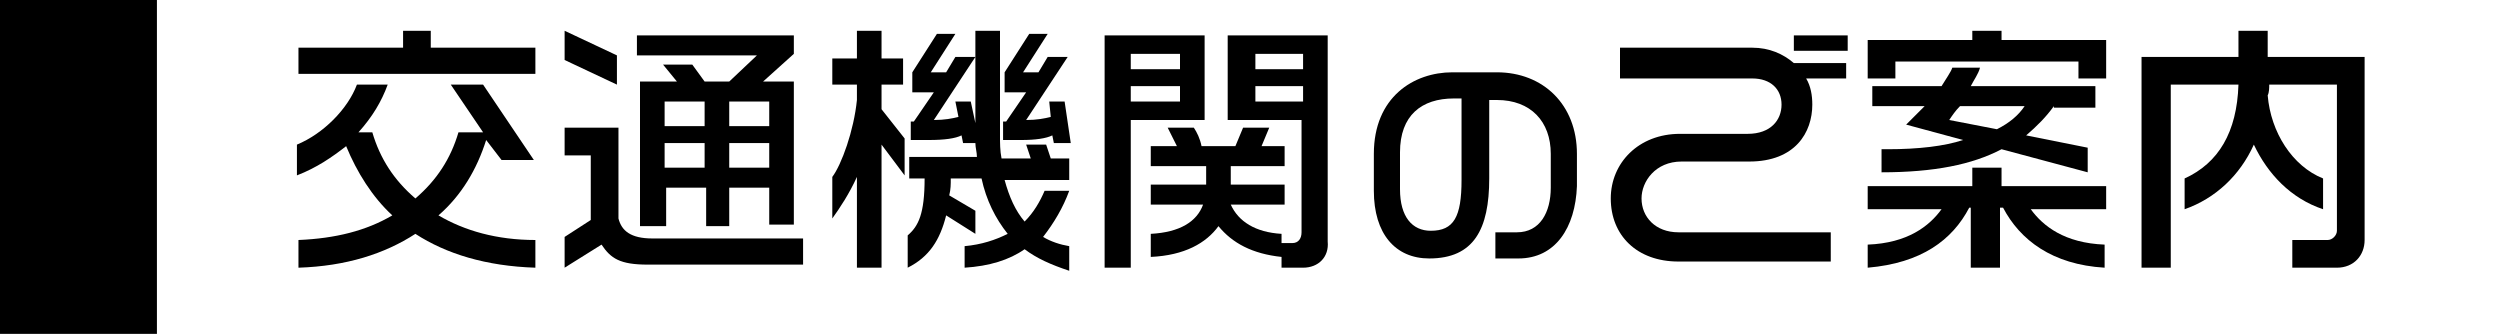
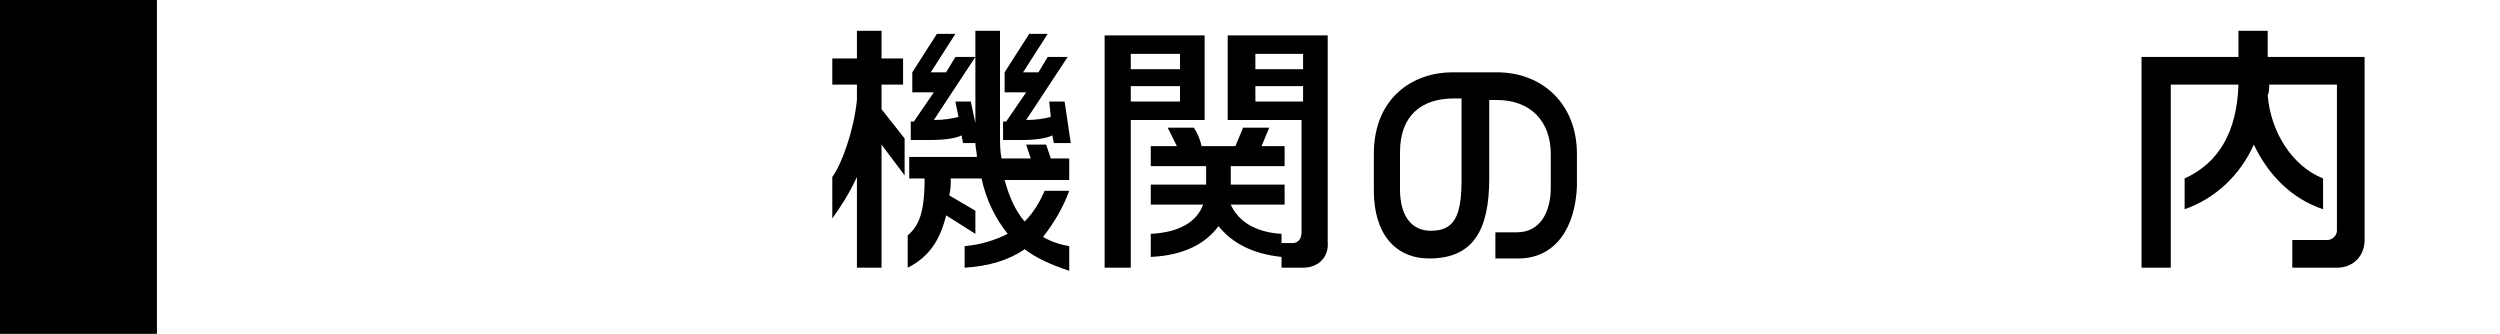
<svg xmlns="http://www.w3.org/2000/svg" version="1.1" id="レイヤー_1" x="0px" y="0px" width="162.5px" height="21.7px" viewBox="0 0 162.5 21.7" style="enable-background:new 0 0 162.5 21.7;" xml:space="preserve">
  <rect y="0" width="10.2" height="21.7" />
  <g>
-     <path d="M19.4,4.8V3.1h6.8V2H28v1.1h6.8v1.7H19.4z M27,15.2c-2,1.3-4.5,2.1-7.6,2.2v-1.8c2.4-0.1,4.4-0.6,6.1-1.6   c-1.3-1.2-2.3-2.8-3-4.5c-0.9,0.7-1.9,1.4-3.2,1.9v-2c1.7-0.7,3.3-2.3,3.9-3.9h2c-0.4,1.1-1,2.1-1.9,3.1h0.9   c0.5,1.7,1.4,3.1,2.8,4.3c1.4-1.2,2.3-2.6,2.8-4.3h1.6l-2.1-3.1h2.1l3.3,4.9h-2.1l-1-1.3C31,11,30,12.7,28.5,14   c1.7,1,3.8,1.6,6.3,1.6v1.8C31.6,17.3,29,16.5,27,15.2z" />
-     <path d="M36.7,3.9V2l3.4,1.6v1.9L36.7,3.9z M42.1,17.2c-1.8,0-2.4-0.4-3-1.3l-2.4,1.5v-2l1.7-1.1v-4.2h-1.7V8.3h3.5v5.9   c0.2,0.8,0.8,1.3,2.2,1.3h9.8v1.7H42.1z M50,14.7v-2.5h-2.6v2.5h-1.5v-2.5h-2.6v2.5h-1.7V5.3H44l-0.9-1.1H45l0.8,1.1h1.6l1.8-1.7   h-7.8V2.3h10.2v1.2l-2,1.8h2v9.3H50z M45.8,6.6h-2.6v1.6h2.6V6.6z M45.8,9.3h-2.6v1.6h2.6V9.3z M50,6.6h-2.6v1.6H50V6.6z M50,9.3   h-2.6v1.6H50V9.3z" />
    <path d="M57.3,9.4v8h-1.6v-5.9c-0.5,1.1-1.1,2-1.6,2.7v-2.7c0.6-0.8,1.4-3,1.6-5v-1h-1.6V3.8h1.6V2h1.6v1.8h1.4v1.7h-1.4v1.6   L58.8,9v2.4L57.3,9.4z M66.6,16.2c-1,0.7-2.3,1.1-3.9,1.2V16c1.1-0.1,2-0.4,2.8-0.8c-0.8-1-1.4-2.2-1.7-3.6h-2c0,0.4,0,0.7-0.1,1.1   l1.7,1v1.5L61.5,14c-0.4,1.6-1.1,2.7-2.5,3.4v-2.1c0.7-0.6,1.1-1.4,1.1-3.7h-1v-1.4h4.4c0-0.3-0.1-0.6-0.1-0.9h-0.8l-0.1-0.5   c-0.4,0.2-1.1,0.3-2.1,0.3h-1.2V7.9h0.2l1.3-1.9h-1.4V4.7l1.6-2.5h1.2l-1.6,2.5h1l0.6-1h1.3l-2.7,4.1c0.7,0,1.2-0.1,1.6-0.2l-0.2-1   h1l0.3,1.4V2H65v6.8c0,0.5,0,1,0.1,1.5h1.9l-0.3-0.9H68l0.3,0.9h1.2v1.4h-4.2c0.3,1.1,0.7,2,1.3,2.7c0.6-0.6,1-1.3,1.3-2h1.6   c-0.4,1.1-1,2.1-1.7,3c0.5,0.3,1.1,0.5,1.7,0.6v1.6C68.3,17.2,67.4,16.8,66.6,16.2z M68.5,9.3l-0.1-0.5c-0.4,0.2-1.1,0.3-2,0.3   h-1.2V7.9h0.2l1.3-1.9h-1.4V4.7l1.6-2.5h1.2l-1.6,2.5h1l0.6-1h1.3l-2.7,4.1c0.7,0,1.2-0.1,1.6-0.2l-0.1-1h1l0.4,2.7H68.5z" />
    <path d="M73.5,7.8v9.6h-1.7V2.3h6.5v5.5H73.5z M76.7,3.5h-3.2v1h3.2V3.5z M76.7,5.6h-3.2v1h3.2V5.6z M84.7,17.4h-1.4v-0.7   c-1.9-0.2-3.2-0.9-4.1-2c-0.8,1.1-2.2,1.9-4.4,2v-1.5c1.9-0.1,3-0.8,3.4-1.9h-3.4V12h3.6v-1.2h-3.6V9.5h1.7   c-0.2-0.4-0.4-0.8-0.6-1.2h1.7C77.8,8.6,78,9,78.1,9.5h2.2l0.5-1.2h1.7L82,9.5h1.5v1.3h-3.5V12h3.5v1.3H80c0.5,1.1,1.6,1.8,3.3,1.9   v0.6H84c0.4,0,0.6-0.3,0.6-0.7V7.8h-4.8V2.3h6.5v13.4C86.4,16.7,85.7,17.4,84.7,17.4z M84.7,3.5h-3.1v1h3.1V3.5z M84.7,5.6h-3.1v1   h3.1V5.6z" />
    <path d="M98.7,16.8h-1.5v-1.7h1.4c1.5,0,2.2-1.3,2.2-2.9V10c0-2.1-1.3-3.5-3.5-3.5h-0.5v5.1c0,3.3-1,5.2-3.9,5.2   c-2.2,0-3.6-1.6-3.6-4.4V10c0-3.7,2.6-5.3,5.1-5.3h2.9c3,0,5.2,2.1,5.2,5.3v2.1C102.4,14.8,101.1,16.8,98.7,16.8z M94.9,6.4h-0.4   c-2.1,0-3.5,1.1-3.5,3.5v2.4c0,1.8,0.8,2.7,2,2.7c1.5,0,2-0.9,2-3.3V6.4z" />
-     <path d="M117.4,5.1c0.3,0.5,0.4,1.1,0.4,1.7c0,1.8-1.1,3.7-4.1,3.7h-4.4c-1.7,0-2.6,1.3-2.6,2.4c0,1.2,0.9,2.2,2.4,2.2h9.9V17h-9.9   c-2.7,0-4.4-1.7-4.4-4.1c0-2.3,1.8-4.2,4.5-4.2h4.4c1.5,0,2.2-0.9,2.2-1.9c0-1-0.7-1.7-1.9-1.7h-8.6V3.1h8.6c1.1,0,2,0.4,2.7,1h3.4   v1H117.4z M116.6,3.3v-1h3.5v1H116.6z" />
-     <path d="M135.1,5.1V4h-11.9v1.1h-1.8V2.6h6.8V2h1.9v0.6h6.8v2.5H135.1z M130.2,13.5h-0.2v3.9h-1.9v-3.9H128   c-1.1,2.1-3.1,3.6-6.6,3.9v-1.5c2.6-0.1,4-1.2,4.8-2.3h-4.8v-1.5h6.8v-1.2h1.9v1.2h6.8v1.5H132c0.8,1.1,2.2,2.2,4.8,2.3v1.5   C133.4,17.2,131.3,15.6,130.2,13.5z M133.5,6.9c-0.5,0.7-1.1,1.3-1.8,1.9l4,0.8v1.6l-5.6-1.5c-1.9,1-4.4,1.5-7.8,1.5V9.7h0.4   c2,0,3.7-0.2,4.9-0.6l-3.7-1c0.3-0.3,0.7-0.7,1.2-1.2h-3.4V5.6h4.5c0.3-0.5,0.6-0.9,0.7-1.2h1.8c-0.1,0.4-0.4,0.8-0.6,1.2h8.1v1.4   H133.5z M127.4,6.9c-0.3,0.3-0.5,0.6-0.7,0.9l3.1,0.6c0.8-0.4,1.4-0.9,1.8-1.5H127.4z" />
    <path d="M151.9,17.4H149v-1.8h2.3c0.3,0,0.6-0.3,0.6-0.6V5.5h-4.4c0,0.2,0,0.5-0.1,0.7c0.2,2.4,1.6,4.6,3.6,5.4v2   c-2.1-0.7-3.6-2.3-4.5-4.2c-0.9,2-2.5,3.5-4.5,4.2v-2c2.2-1,3.4-3,3.5-6.1h-4.4v11.9h-1.9V3.7h6.3V2h1.9v1.7h6.3v11.9   C153.7,16.6,153,17.4,151.9,17.4z" />
  </g>
</svg>